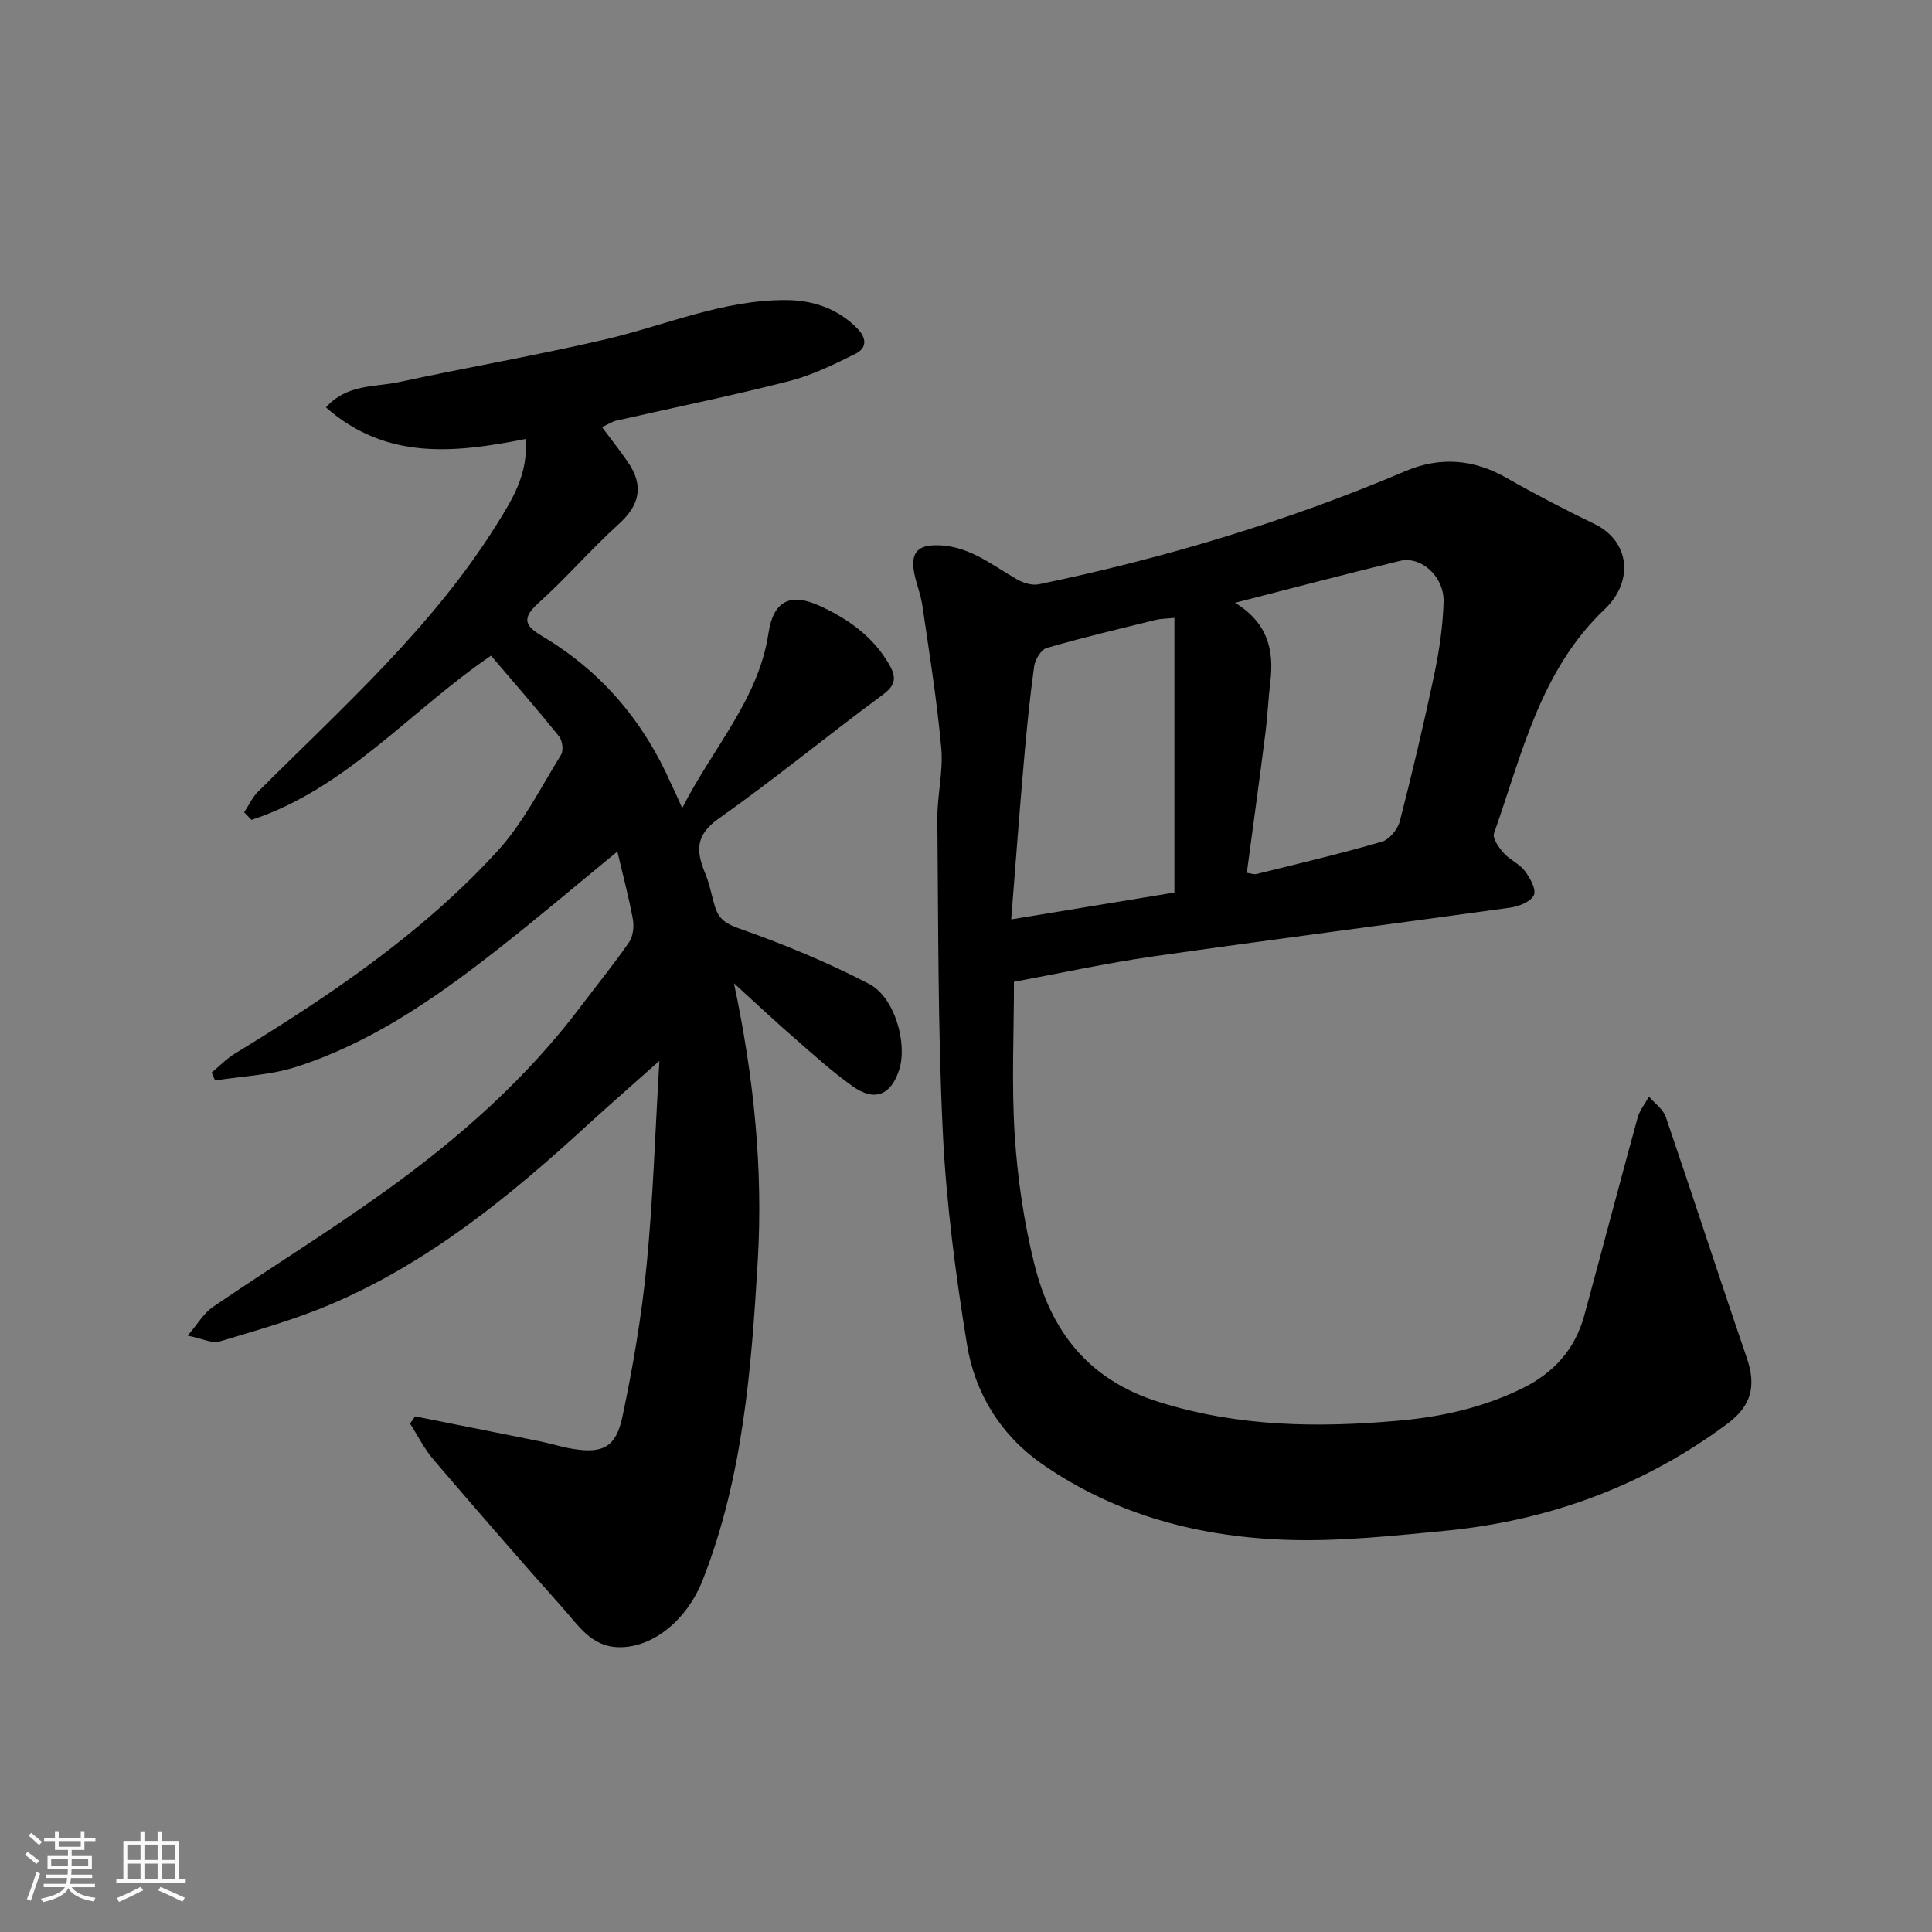
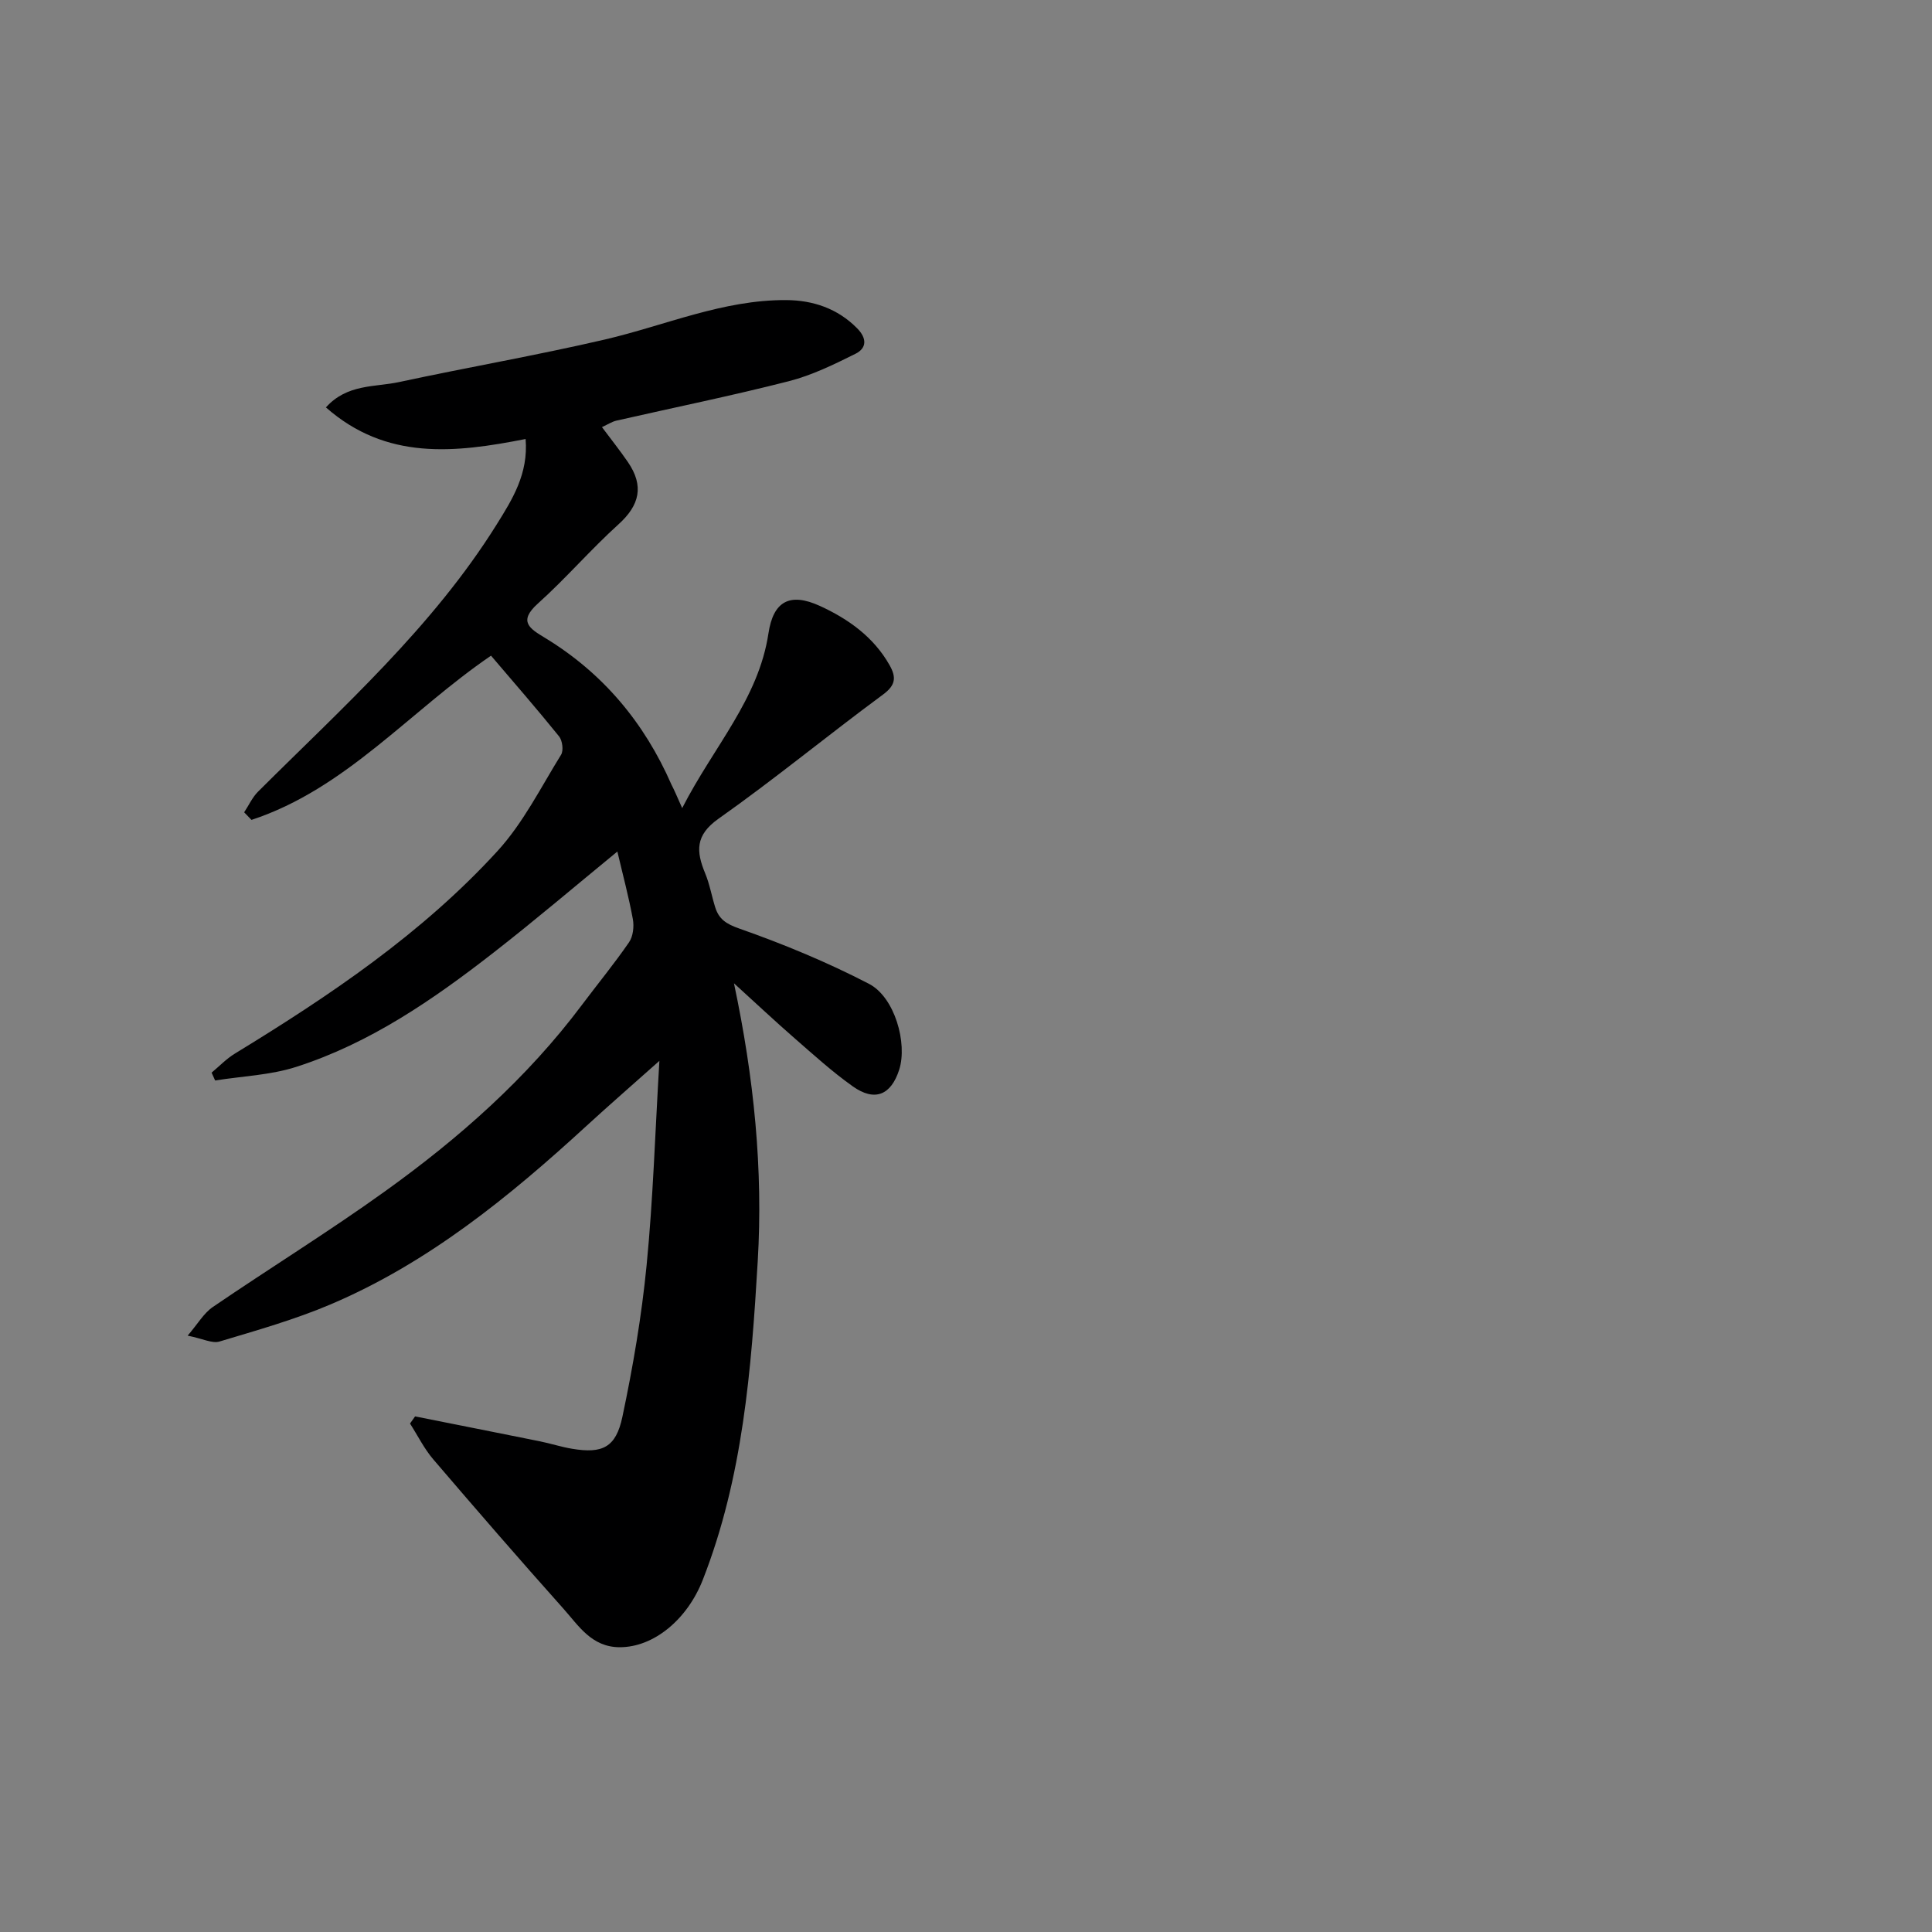
<svg xmlns="http://www.w3.org/2000/svg" enable-background="new 0 0 400 400" viewBox="0 0 400 400">
  <rect x="0" y="0" width="400" height="400" fill="#808080" stroke="none" />
-   <path d="m5.17 384 .55-.58c.85.61 1.65 1.24 2.4 1.87l-.59.64c-.83-.73-1.62-1.38-2.36-1.93m1.22 9.53-.82-.34c.71-1.76 1.37-3.64 1.98-5.63.24.13.5.25.76.36-.6 1.67-1.24 3.54-1.92 5.61m-.5-13.5.57-.54c.56.44 1.31 1.06 2.26 1.87l-.64.64c-.68-.66-1.41-1.32-2.19-1.97m3.25.46h2.24v-1.36h.77v1.36h4.57v-1.36h.76v1.36h2.28v.69h-2.28v1.84h-2.64v1.26h4.18v2.64h-4.21c0 .45-.02.86-.05 1.21h4.32v.69h-4.38c-.04.34-.1.75-.19 1.22h5.15v.69h-4.82c.87 1.19 2.51 1.92 4.93 2.19-.17.31-.3.57-.37.76-2.77-.49-4.52-1.41-5.26-2.76-.56 1.26-2.3 2.23-5.24 2.9-.12-.24-.26-.48-.43-.72 2.73-.55 4.38-1.34 4.96-2.38h-4.38v-.69h4.65c.1-.38.17-.79.21-1.22h-4.32v-.69h4.4c.03-.34.05-.75.05-1.21h-4.2v-2.64h4.23v-1.26h-2.69v-1.84h-2.24zm1.46 4.46v1.29h3.45c.01-.4.02-.57.01-.53v-.32-.45h-3.46zm1.55-2.59h4.57v-1.19h-4.57zm6.11 2.59h-3.42v.77c-.01.19-.01.37-.02.53h3.44z" fill="#fafafa" />
-   <path d="m32.63 379.16h.82v1.98h3.54v7.89h1.46v.78h-14.37v-.78h1.46v-7.89h3.54v-1.98h.82v1.98h2.73zm-3.49 11.48.5.73c-1.61.82-3.28 1.63-5 2.41-.13-.27-.28-.55-.44-.82 1.75-.72 3.4-1.49 4.94-2.32m-2.78-5.55h2.73v-3.18h-2.73zm0 3.95h2.73v-3.2h-2.73zm3.54-3.95h2.73v-3.18h-2.73zm0 3.95h2.73v-3.2h-2.73zm7.89 4.68c-1.84-.92-3.51-1.7-5.02-2.32l.45-.73c1.89.8 3.57 1.55 5.04 2.23zm-1.62-11.81h-2.73v3.18h2.73zm-2.73 7.13h2.73v-3.2h-2.73z" fill="#fafafa" />
  <g fill="#000001">
-     <path d="m209.93 203.27c0 10.7-.52 21.29.16 31.81.58 8.92 1.9 17.91 4.05 26.59 3.43 13.87 11.09 23.97 25.75 28.58 16.44 5.17 32.89 5.38 49.73 3.88 8.92-.79 17.36-2.71 25.41-6.61 6.56-3.18 11.05-8.09 12.97-15.14 3.72-13.65 7.3-27.33 11.05-40.97.43-1.55 1.55-2.91 2.35-4.36 1.19 1.39 2.93 2.58 3.48 4.19 5.68 16.59 11.08 33.29 16.77 49.88 2.01 5.85.96 9.96-4.04 13.67-17.45 12.96-37.12 20.11-58.64 22.17-10.5 1-21.07 2.15-31.58 1.88-18.57-.49-36.26-4.99-51.74-15.81-8.51-5.95-13.82-14.63-15.45-24.69-2.36-14.53-4.29-29.23-5-43.92-1.04-21.56-.92-43.18-1.13-64.78-.05-4.93 1.25-9.92.81-14.79-.9-9.91-2.49-19.77-3.94-29.63-.37-2.56-1.53-5.01-1.81-7.57-.29-2.67.51-4.58 4.02-4.74 7-.32 11.93 3.9 17.42 7.05 1.29.74 3.12 1.29 4.51 1.01 26.03-5.4 51.38-13.02 75.88-23.42 7.15-3.04 14.08-2.52 20.91 1.37 5.96 3.4 12.06 6.57 18.24 9.56 7.42 3.59 8.13 11.95 2.14 17.63-13.4 12.73-17.14 30.06-22.93 46.42-.36 1.01.98 2.93 1.96 4.03 1.28 1.45 3.3 2.28 4.45 3.8 1.07 1.41 2.38 3.82 1.84 4.97-.64 1.35-3.08 2.33-4.86 2.58-24.63 3.43-49.29 6.58-73.91 10.1-9.84 1.41-19.56 3.54-28.87 5.26zm48.21-22.56c.8.11 1.47.38 2.04.24 8.67-2.15 17.37-4.2 25.95-6.69 1.54-.45 3.25-2.56 3.68-4.21 2.59-10.07 4.99-20.2 7.13-30.38 1.04-4.94 1.79-10 1.94-15.04.16-5.23-4.62-9.56-9.01-8.51-10.97 2.65-21.88 5.54-34.16 8.68 6.89 4.24 8.06 9.93 7.3 16.37-.43 3.58-.58 7.2-1.04 10.78-1.19 9.39-2.49 18.77-3.83 28.76zm-48.78 9.64c12.47-2.05 23.51-3.87 33.79-5.56 0-19.31 0-37.97 0-56.86-1.84.18-2.84.16-3.78.39-7.57 1.87-15.17 3.66-22.65 5.83-1.17.34-2.42 2.4-2.61 3.8-.92 6.66-1.58 13.37-2.16 20.07-.92 10.48-1.69 20.96-2.59 32.33z" />
    <path d="m141.24 167.31c6.49-12.72 15.8-22.54 17.86-36.18.99-6.61 4.39-8.56 10.69-5.66 5.82 2.67 11.09 6.4 14.39 12.25 1.39 2.47 1.31 4.11-1.36 6.08-11.45 8.44-22.44 17.51-34.05 25.7-4.88 3.44-4.64 6.79-2.77 11.32.93 2.24 1.34 4.68 2.07 7.01.78 2.47 2.24 3.45 5 4.42 9.17 3.22 18.22 6.97 26.84 11.44 5.36 2.78 8 12.33 6.26 17.78-1.69 5.26-5.06 6.68-9.61 3.45-4.27-3.03-8.18-6.59-12.14-10.04-3.97-3.46-7.8-7.06-12.46-11.3 4.16 19.64 6.05 38.55 4.92 57.55-1.32 22.37-3.06 44.74-11.38 65.97-3.2 8.17-10.13 13.96-17.21 13.94-5.8-.02-8.48-4.44-11.65-7.99-9.1-10.19-18.05-20.52-26.93-30.9-1.9-2.22-3.23-4.94-4.82-7.42.35-.49.7-.99 1.05-1.48 8.61 1.72 17.23 3.42 25.84 5.16 2.23.45 4.42 1.17 6.66 1.54 6.26 1.05 9.08-.24 10.42-6.61 2.19-10.35 3.98-20.84 5.01-31.36 1.34-13.63 1.76-27.36 2.65-42.34-5.7 5.08-10.46 9.21-15.1 13.47-16 14.68-32.75 28.34-52.93 36.93-7.43 3.16-15.29 5.38-23.05 7.71-1.49.45-3.42-.58-6.59-1.22 2.11-2.45 3.34-4.65 5.2-5.92 11.85-8.09 24.09-15.64 35.73-24.01 15.29-10.98 29.36-23.39 40.73-38.58 3.24-4.32 6.68-8.5 9.73-12.94.84-1.22 1.06-3.25.79-4.76-.85-4.63-2.08-9.19-3.21-14.02-8.63 7.07-16.97 14.18-25.6 20.9-12.53 9.76-25.61 18.78-40.9 23.69-5.34 1.71-11.17 1.92-16.78 2.81-.24-.54-.49-1.08-.73-1.62 1.6-1.33 3.07-2.88 4.83-3.95 19.65-12 38.73-24.84 54.35-41.92 5.32-5.81 8.97-13.16 13.17-19.94.55-.88.28-2.95-.41-3.81-4.54-5.63-9.3-11.09-14.09-16.71-16.81 11.46-30.06 27.58-49.59 34-.51-.52-1.01-1.05-1.52-1.57.95-1.43 1.68-3.08 2.87-4.27 17.54-17.49 36.13-34.05 49.41-55.32 3.23-5.18 6.59-10.49 5.99-17.7-14.64 2.89-28.84 4.47-41.34-6.54 4.37-4.89 10.13-4.17 15.16-5.25 14.16-3.05 28.45-5.52 42.56-8.8 12.51-2.91 24.51-8.27 37.63-8.17 5.46.04 10.56 1.71 14.63 5.84 2.07 2.1 1.99 4.11-.33 5.27-4.46 2.22-9.05 4.47-13.84 5.69-11.82 3.02-23.78 5.45-35.68 8.16-.9.21-1.73.76-2.98 1.34 1.92 2.58 3.73 4.84 5.36 7.22 3.4 4.96 2.44 8.95-1.94 12.91-5.78 5.23-10.89 11.19-16.69 16.4-4.15 3.73-1.66 5.2 1.46 7.09 12.02 7.3 20.6 17.59 26.21 30.42.56 1.1 1.07 2.25 2.21 4.84z" />
  </g>
</svg>